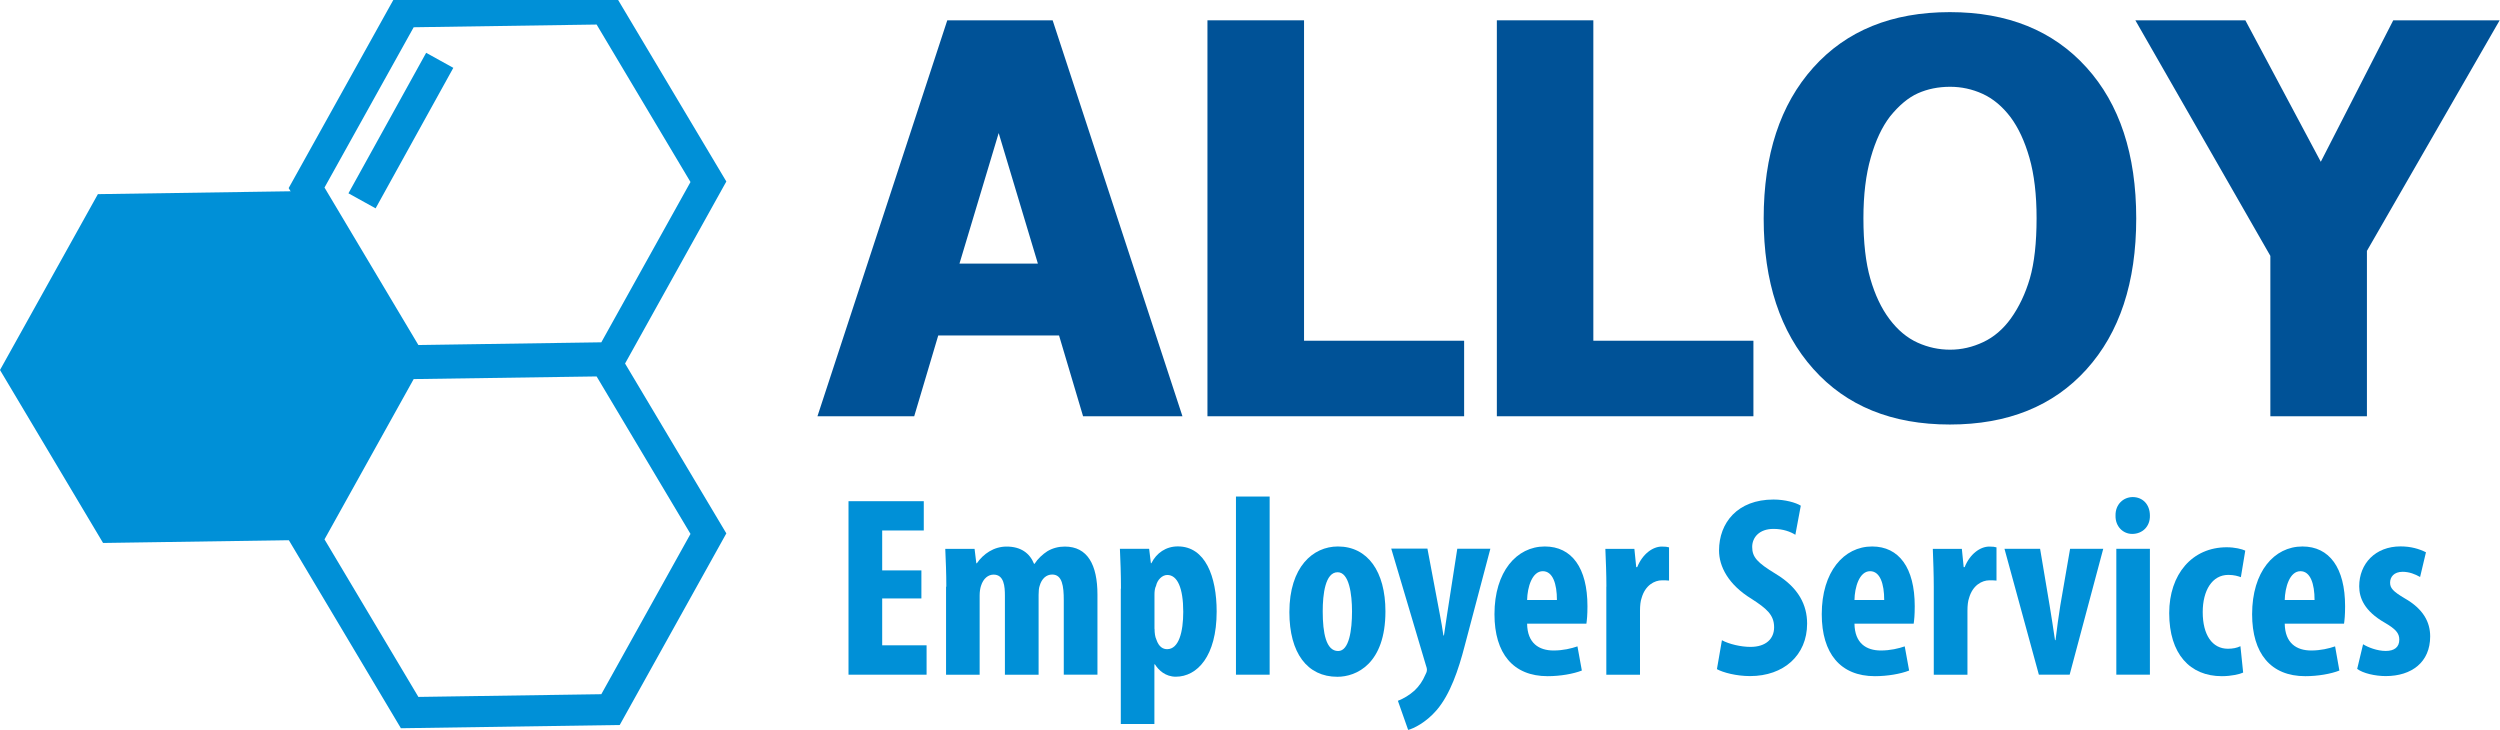
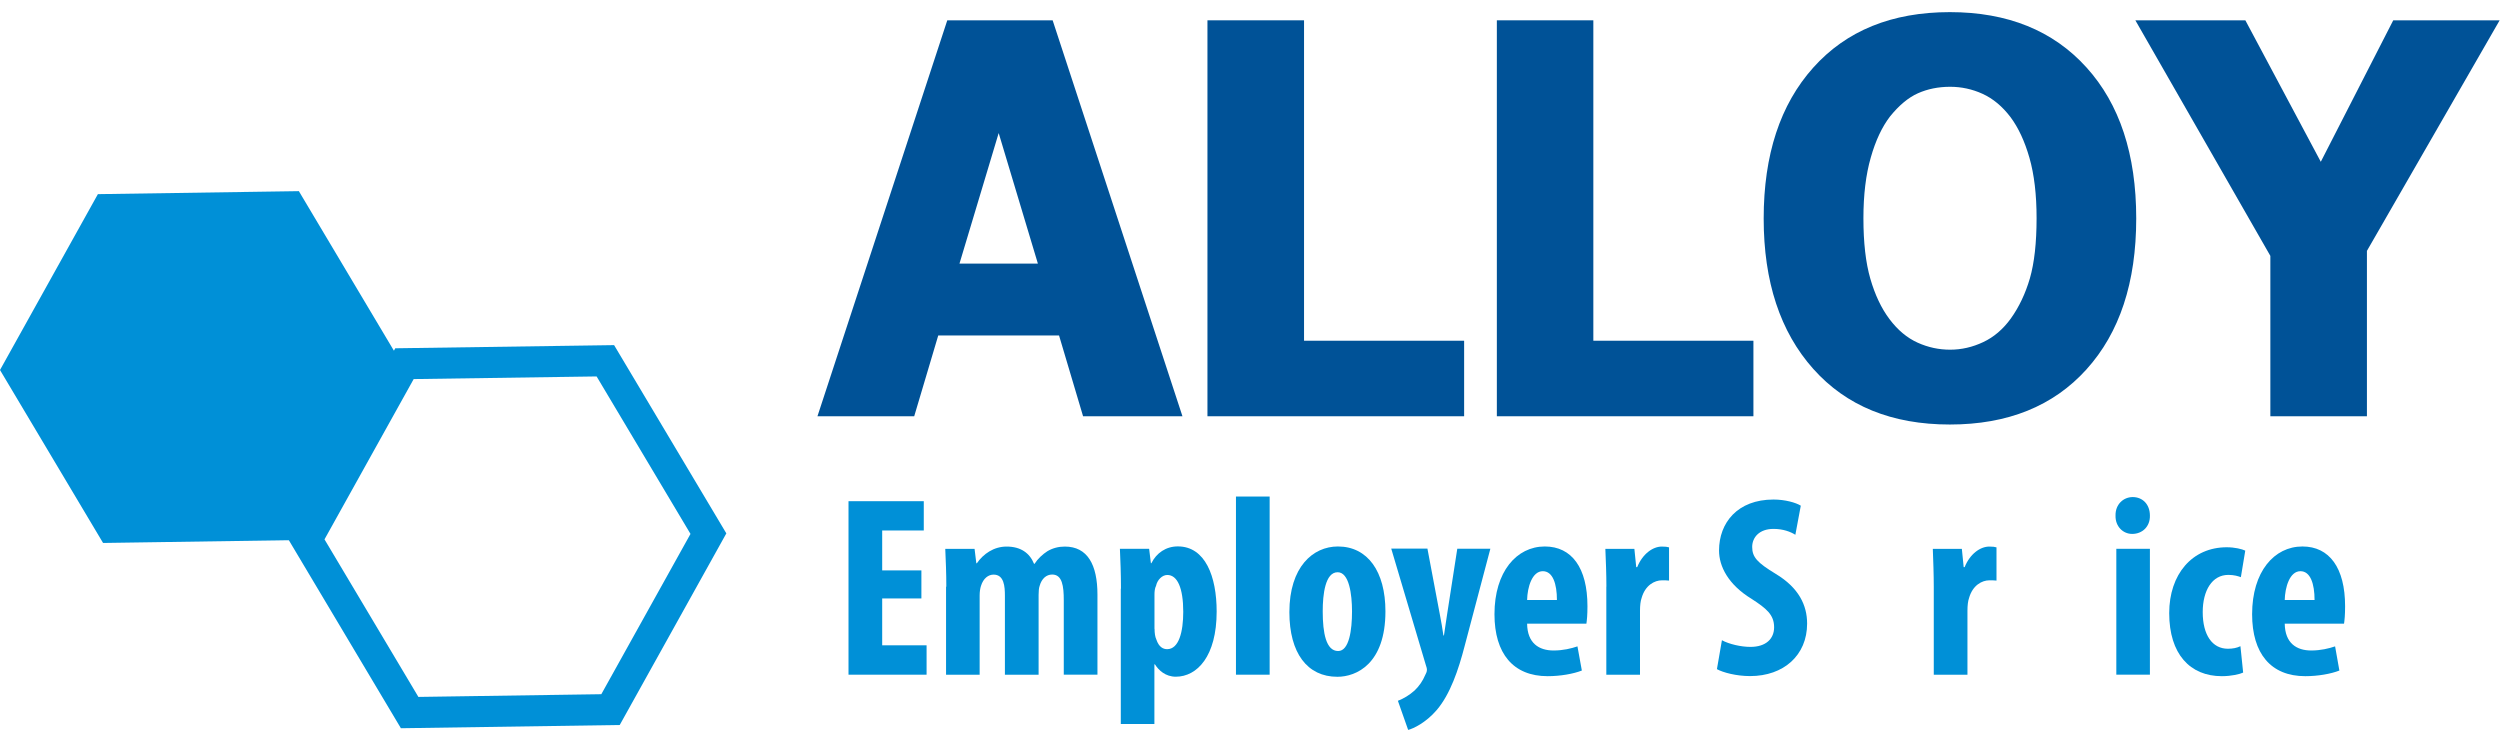
<svg xmlns="http://www.w3.org/2000/svg" width="161" height="47" viewBox="0 0 161 47" fill="none">
  <g clip-path="url(#clip0_184_94)">
    <path fill-rule="evenodd" clip-rule="evenodd" d="M66.84 16.977L64.315 8.568L61.79 16.977H66.84ZM52.644 26.807L61.005 1.308H67.79L76.15 26.807H69.75L68.202 21.603H60.423L58.875 26.807H52.644Z" fill="#005297" />
    <path fill-rule="evenodd" clip-rule="evenodd" d="M94.29 26.807H77.76V1.308H83.98V21.943H94.29V26.807Z" fill="#005297" />
    <path fill-rule="evenodd" clip-rule="evenodd" d="M112.92 26.807H96.397V1.308H102.611V21.943H112.92V26.807Z" fill="#005297" />
    <path fill-rule="evenodd" clip-rule="evenodd" d="M131.156 14.049C131.156 12.531 131.003 11.24 130.698 10.17C130.393 9.1 129.986 8.228 129.478 7.543C128.947 6.846 128.348 6.348 127.676 6.042C127.004 5.736 126.309 5.589 125.591 5.589C124.823 5.589 124.134 5.731 123.512 6.008C122.891 6.286 122.292 6.79 121.716 7.503C121.208 8.166 120.79 9.043 120.479 10.142C120.162 11.24 120.004 12.543 120.004 14.06C120.004 15.623 120.151 16.92 120.451 17.956C120.75 18.987 121.157 19.853 121.682 20.55C122.213 21.258 122.818 21.762 123.495 22.067C124.173 22.373 124.868 22.52 125.591 22.52C126.32 22.52 127.032 22.356 127.715 22.033C128.405 21.711 128.998 21.201 129.495 20.516C130.026 19.774 130.438 18.908 130.726 17.922C131.009 16.937 131.156 15.646 131.156 14.049ZM137.573 14.066C137.573 18.189 136.505 21.427 134.364 23.794C132.229 26.156 129.297 27.339 125.569 27.339C121.835 27.339 118.903 26.145 116.773 23.755C114.643 21.365 113.581 18.137 113.581 14.072C113.581 9.972 114.643 6.733 116.773 4.355C118.903 1.976 121.835 0.781 125.569 0.781C129.291 0.781 132.223 1.971 134.364 4.338C136.505 6.699 137.573 9.944 137.573 14.066Z" fill="#005297" />
    <path fill-rule="evenodd" clip-rule="evenodd" d="M160.977 1.308L152.43 16.156V26.807H146.211V16.478L137.517 1.308H144.601L149.459 10.419L154.125 1.308H160.977Z" fill="#005297" />
    <path fill-rule="evenodd" clip-rule="evenodd" d="M59.338 38.54H56.813V41.558H59.672V43.45H54.644V32.277H59.491V34.163H56.813V36.734H59.338V38.54Z" fill="#0090D7" />
    <path fill-rule="evenodd" clip-rule="evenodd" d="M60.943 37.781C60.943 36.903 60.909 36.122 60.875 35.346H62.762L62.875 36.275H62.909C63.321 35.675 63.999 35.199 64.824 35.199C65.733 35.199 66.309 35.612 66.592 36.309H66.626C66.823 35.997 67.14 35.697 67.451 35.499C67.784 35.301 68.162 35.199 68.575 35.199C70.032 35.199 70.676 36.36 70.676 38.296V43.45H68.507V38.659C68.507 37.747 68.411 37 67.761 37C67.383 37 67.083 37.266 66.953 37.73C66.903 37.866 66.886 38.081 66.886 38.313V43.455H64.716V38.364C64.716 37.77 64.665 37.005 63.988 37.005C63.654 37.005 63.327 37.237 63.174 37.736C63.123 37.889 63.089 38.115 63.089 38.347V43.455H60.926V37.781H60.943Z" fill="#0090D7" />
    <path fill-rule="evenodd" clip-rule="evenodd" d="M74.354 40.499C74.354 40.766 74.388 41.015 74.467 41.179C74.631 41.677 74.913 41.807 75.162 41.807C75.924 41.807 76.201 40.681 76.201 39.401C76.201 37.861 75.823 37.028 75.173 37.028C74.845 37.028 74.529 37.345 74.45 37.725C74.365 37.889 74.348 38.104 74.348 38.308V40.499H74.354ZM72.19 37.911C72.19 36.938 72.156 36.122 72.122 35.341H74.004L74.117 36.269H74.15C74.478 35.607 75.094 35.188 75.851 35.188C77.625 35.188 78.353 37.13 78.353 39.384C78.353 42.266 77.094 43.58 75.721 43.58C75.06 43.58 74.614 43.166 74.376 42.781H74.343V46.626H72.179V37.911H72.19Z" fill="#0090D7" />
    <path d="M81.765 31.977H79.596V43.45H81.765V31.977Z" fill="#0090D7" />
    <path fill-rule="evenodd" clip-rule="evenodd" d="M85.183 39.372C85.183 40.765 85.398 41.926 86.177 41.926C86.889 41.926 87.07 40.567 87.07 39.372C87.07 38.263 86.883 36.852 86.144 36.852C85.347 36.852 85.183 38.263 85.183 39.372ZM89.222 39.372C89.222 42.753 87.352 43.585 86.126 43.585C84.189 43.585 83.036 42.056 83.036 39.423C83.036 36.507 84.556 35.193 86.16 35.193C88.076 35.193 89.222 36.802 89.222 39.372Z" fill="#0090D7" />
    <path fill-rule="evenodd" clip-rule="evenodd" d="M91.928 35.34L92.725 39.565C92.821 40.046 92.888 40.477 92.956 40.924H92.99C93.058 40.511 93.126 40.046 93.188 39.599L93.849 35.34H95.979L94.323 41.603C93.928 43.127 93.397 44.707 92.521 45.731C91.826 46.541 91.013 46.926 90.685 47.006L90.024 45.131C90.386 44.995 90.77 44.763 91.098 44.469C91.397 44.186 91.629 43.84 91.776 43.489C91.843 43.359 91.894 43.257 91.894 43.138C91.894 43.036 91.86 42.94 91.826 42.838L89.595 35.329H91.928V35.34Z" fill="#0090D7" />
    <path fill-rule="evenodd" clip-rule="evenodd" d="M100.266 38.642C100.266 37.6 100.001 36.785 99.357 36.785C98.662 36.785 98.362 37.827 98.346 38.642H100.266ZM98.346 40.165C98.362 41.422 99.108 41.892 100.052 41.892C100.662 41.892 101.193 41.762 101.588 41.626L101.871 43.183C101.323 43.398 100.481 43.546 99.667 43.546C97.453 43.546 96.244 42.09 96.244 39.554C96.244 36.819 97.668 35.193 99.487 35.193C101.221 35.193 102.232 36.569 102.232 39.038C102.232 39.616 102.198 39.933 102.164 40.165H98.346Z" fill="#0090D7" />
    <path fill-rule="evenodd" clip-rule="evenodd" d="M103.452 37.781C103.452 36.983 103.418 36.105 103.385 35.346H105.254L105.373 36.524H105.435C105.785 35.663 106.446 35.199 107.023 35.199C107.254 35.199 107.367 35.216 107.486 35.25V37.39C107.35 37.373 107.203 37.373 107.023 37.373C106.559 37.373 105.949 37.685 105.718 38.517C105.65 38.699 105.616 38.999 105.616 39.327V43.455H103.447V37.781H103.452Z" fill="#0090D7" />
    <path fill-rule="evenodd" clip-rule="evenodd" d="M110.892 41.23C111.339 41.479 112.118 41.66 112.728 41.66C113.739 41.66 114.253 41.128 114.253 40.397C114.253 39.588 113.756 39.186 112.813 38.574C111.288 37.645 110.706 36.468 110.706 35.454C110.706 33.664 111.898 32.17 114.214 32.17C114.96 32.17 115.654 32.368 115.971 32.566L115.621 34.44C115.304 34.242 114.83 34.061 114.214 34.061C113.287 34.061 112.841 34.621 112.841 35.222C112.841 35.884 113.169 36.235 114.361 36.96C115.847 37.855 116.378 38.982 116.378 40.16C116.378 42.198 114.869 43.54 112.706 43.54C111.813 43.54 110.954 43.308 110.57 43.093L110.892 41.23Z" fill="#0090D7" />
-     <path fill-rule="evenodd" clip-rule="evenodd" d="M121.343 38.642C121.343 37.6 121.078 36.785 120.434 36.785C119.739 36.785 119.439 37.827 119.428 38.642H121.343ZM119.428 40.165C119.445 41.422 120.185 41.892 121.128 41.892C121.739 41.892 122.27 41.762 122.665 41.626L122.948 43.183C122.4 43.398 121.558 43.546 120.744 43.546C118.53 43.546 117.321 42.09 117.321 39.554C117.321 36.819 118.745 35.193 120.564 35.193C122.298 35.193 123.309 36.569 123.309 39.038C123.309 39.616 123.275 39.933 123.241 40.165H119.428Z" fill="#0090D7" />
    <path fill-rule="evenodd" clip-rule="evenodd" d="M124.535 37.781C124.535 36.983 124.501 36.105 124.473 35.346H126.343L126.461 36.524H126.523C126.868 35.663 127.535 35.199 128.111 35.199C128.342 35.199 128.461 35.216 128.574 35.25V37.39C128.438 37.373 128.292 37.373 128.111 37.373C127.648 37.373 127.037 37.685 126.806 38.517C126.738 38.699 126.704 38.999 126.704 39.327V43.455H124.535V37.781Z" fill="#0090D7" />
-     <path fill-rule="evenodd" clip-rule="evenodd" d="M131.382 35.341L131.992 38.97C132.11 39.684 132.223 40.414 132.342 41.224H132.376C132.472 40.397 132.574 39.712 132.687 38.97L133.314 35.341H135.449L133.285 43.45H131.303L129.088 35.341H131.382Z" fill="#0090D7" />
    <path fill-rule="evenodd" clip-rule="evenodd" d="M136.291 35.341H138.454V43.45H136.291V35.341ZM138.454 33.206C138.471 33.902 137.974 34.384 137.313 34.384C136.72 34.384 136.223 33.902 136.24 33.206C136.223 32.475 136.754 32.011 137.347 32.011C137.98 32.011 138.454 32.475 138.454 33.206Z" fill="#0090D7" />
    <path fill-rule="evenodd" clip-rule="evenodd" d="M144.459 43.314C144.245 43.416 143.702 43.546 143.087 43.546C141.036 43.546 139.697 42.119 139.697 39.486C139.697 36.983 141.172 35.244 143.403 35.244C143.917 35.244 144.38 35.358 144.595 35.46L144.312 37.17C144.132 37.102 143.866 37.023 143.505 37.023C142.465 37.023 141.855 38.019 141.855 39.423C141.855 40.884 142.465 41.779 143.476 41.779C143.787 41.779 144.053 41.728 144.284 41.615L144.459 43.314Z" fill="#0090D7" />
    <path fill-rule="evenodd" clip-rule="evenodd" d="M149.058 38.642C149.058 37.6 148.792 36.785 148.148 36.785C147.453 36.785 147.154 37.827 147.137 38.642H149.058ZM147.137 40.165C147.154 41.422 147.9 41.892 148.843 41.892C149.453 41.892 149.984 41.762 150.38 41.626L150.656 43.183C150.114 43.398 149.272 43.546 148.459 43.546C146.244 43.546 145.036 42.09 145.036 39.554C145.036 36.819 146.454 35.193 148.278 35.193C150.012 35.193 151.024 36.569 151.024 39.038C151.024 39.616 150.99 39.933 150.956 40.165H147.137Z" fill="#0090D7" />
-     <path fill-rule="evenodd" clip-rule="evenodd" d="M152.182 41.49C152.498 41.688 153.091 41.921 153.639 41.921C154.204 41.921 154.515 41.672 154.515 41.19C154.515 40.777 154.283 40.511 153.571 40.097C152.266 39.35 151.933 38.506 151.933 37.759C151.933 36.298 152.973 35.188 154.594 35.188C155.272 35.188 155.803 35.352 156.232 35.567L155.854 37.158C155.537 36.977 155.159 36.824 154.729 36.824C154.17 36.824 153.922 37.158 153.922 37.521C153.922 37.872 154.102 38.081 154.865 38.534C156.057 39.214 156.503 40.058 156.503 40.986C156.503 42.645 155.311 43.54 153.639 43.54C152.961 43.54 152.17 43.359 151.803 43.076L152.182 41.49Z" fill="#0090D7" />
    <path fill-rule="evenodd" clip-rule="evenodd" d="M19.574 34.774L6.638 34.967L0 23.828L6.304 12.503L19.247 12.31L25.879 23.443L19.574 34.774Z" fill="#0090D7" />
-     <path fill-rule="evenodd" clip-rule="evenodd" d="M39.318 23.036L26.381 23.228L19.744 12.095L26.048 0.764L38.985 0.572L45.622 11.705L39.318 23.036Z" stroke="#0090D7" stroke-width="2" stroke-miterlimit="10" />
    <path fill-rule="evenodd" clip-rule="evenodd" d="M39.318 45.698L26.381 45.89L19.744 34.752L26.048 23.421L38.985 23.234L45.622 34.367L39.318 45.698Z" stroke="#0090D7" stroke-width="2" stroke-miterlimit="10" />
-     <path d="M23.314 12.933L28.319 3.885" stroke="#0090D7" stroke-width="2" stroke-miterlimit="10" />
  </g>
  <defs>
    <clipPath id="clip0_184_94">
      <rect width="161" height="47" fill="white" />
    </clipPath>
  </defs>
</svg>